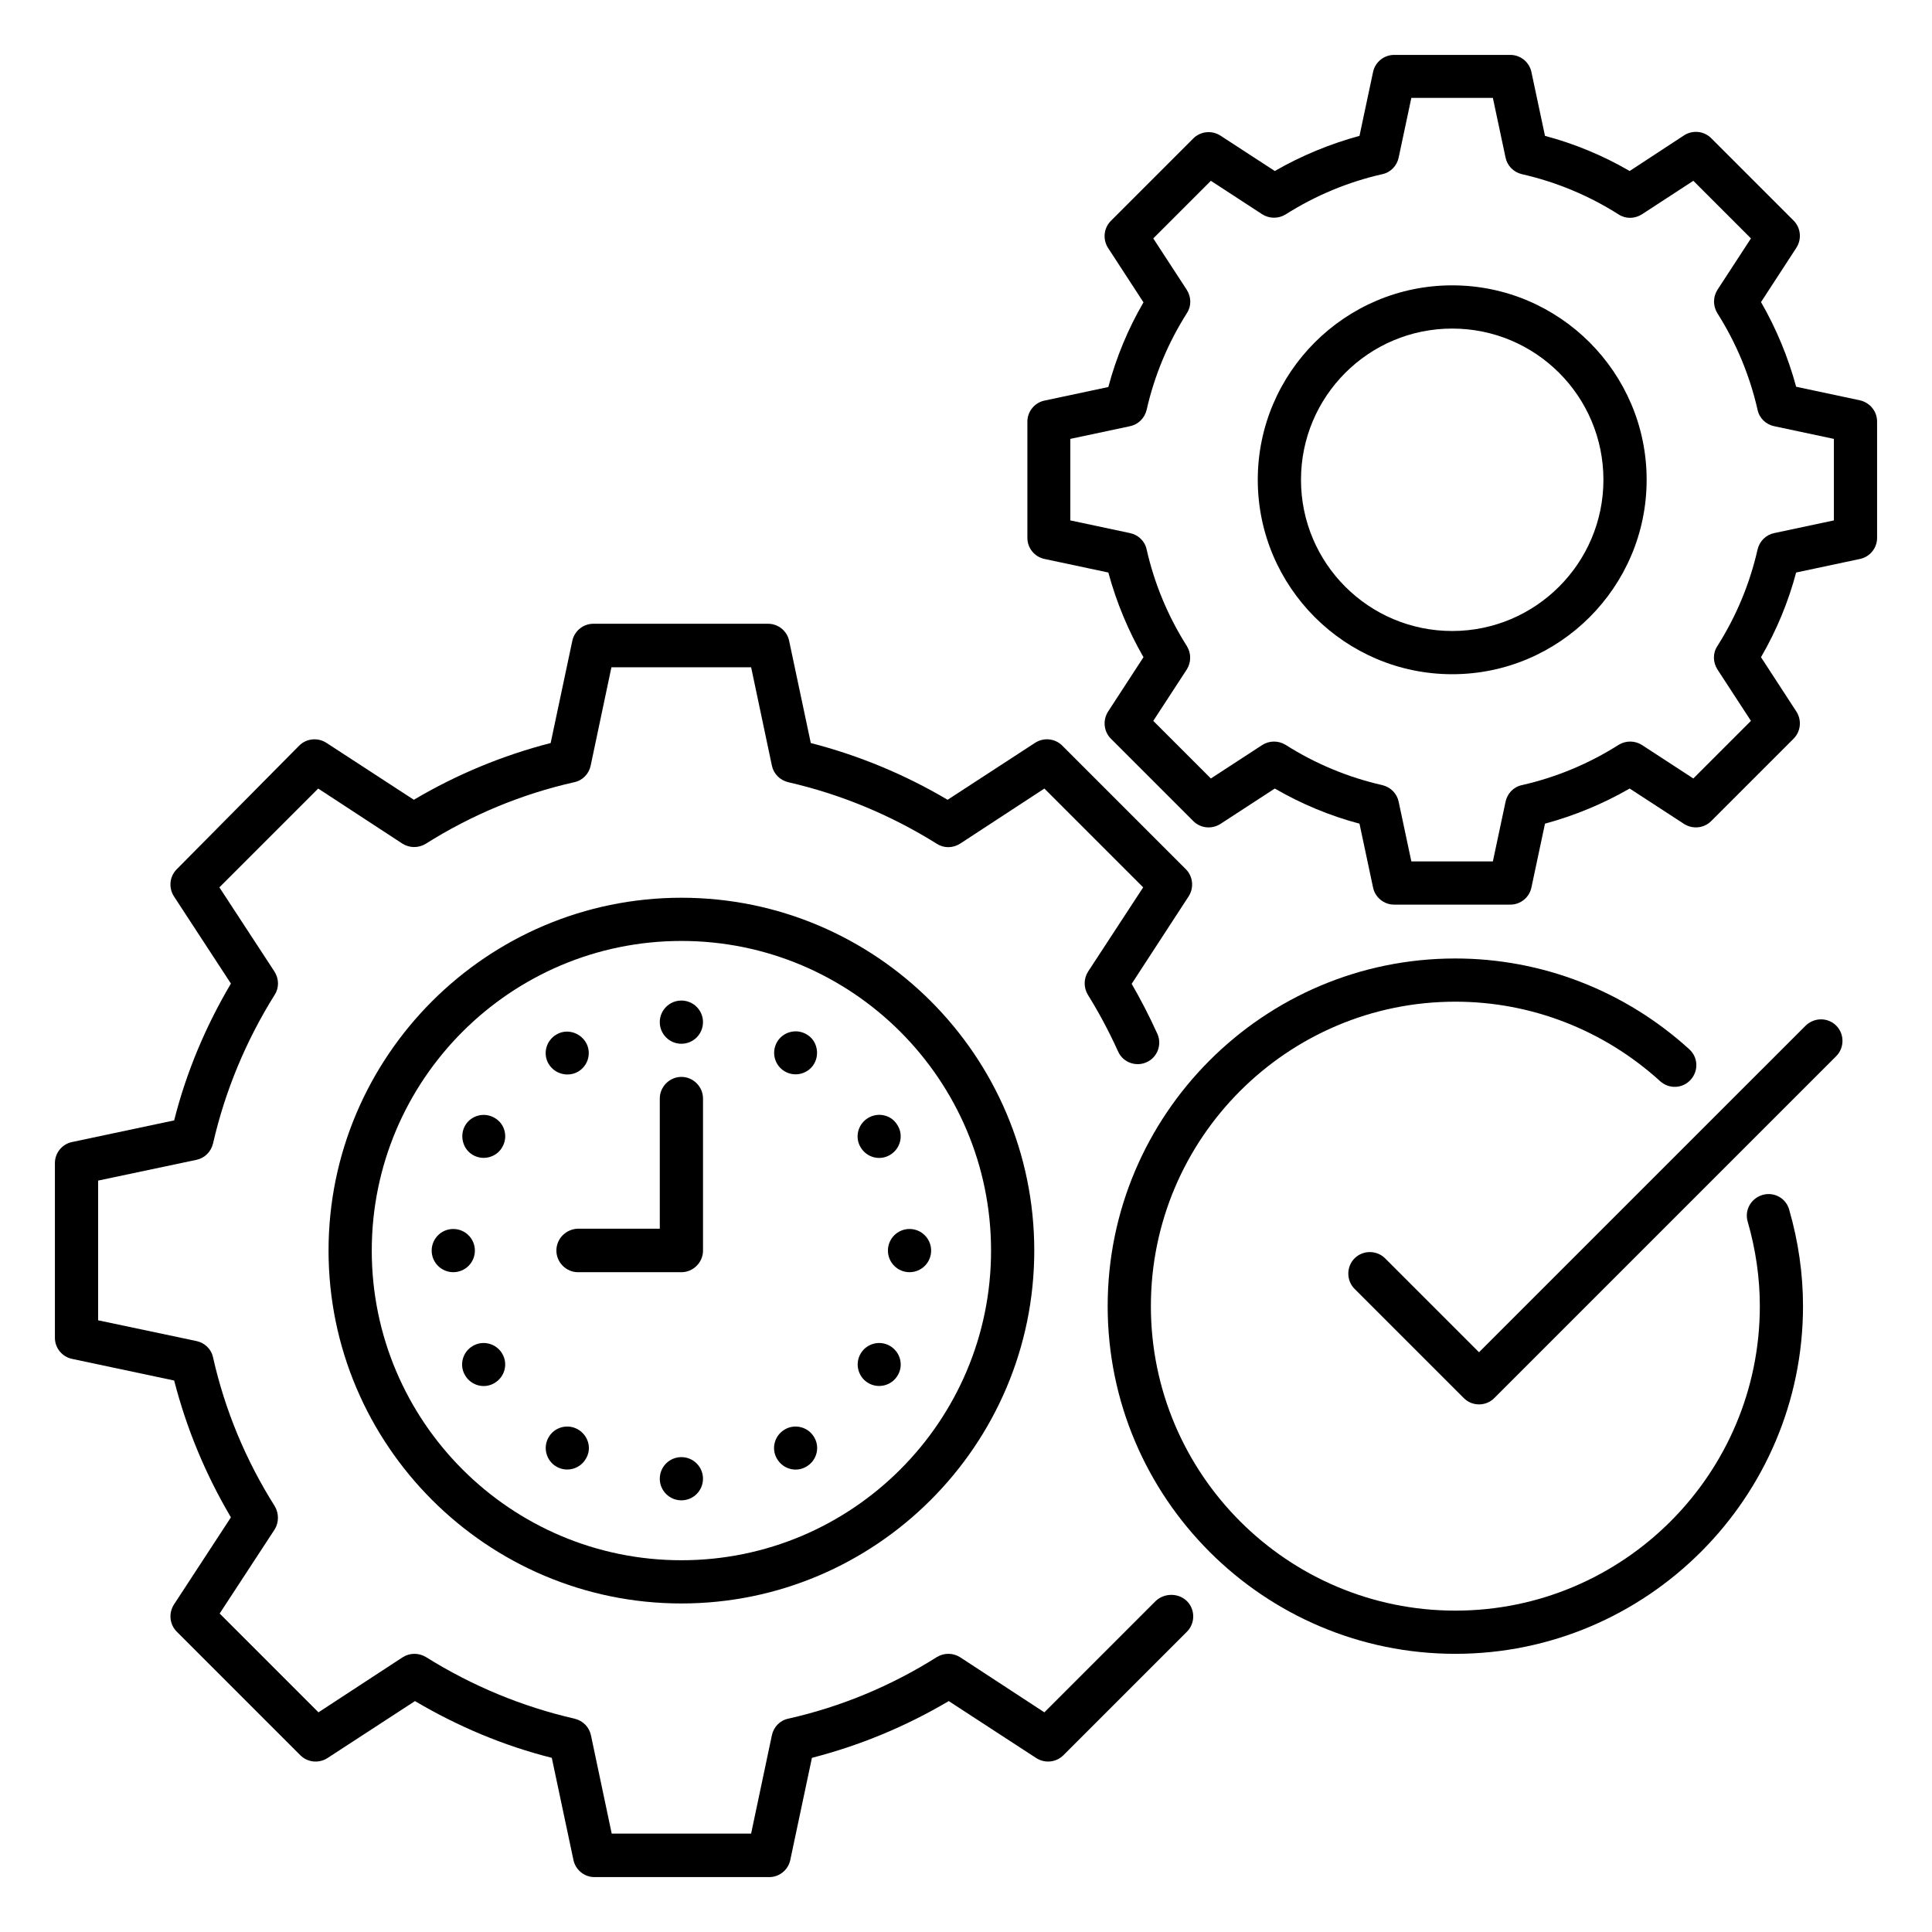
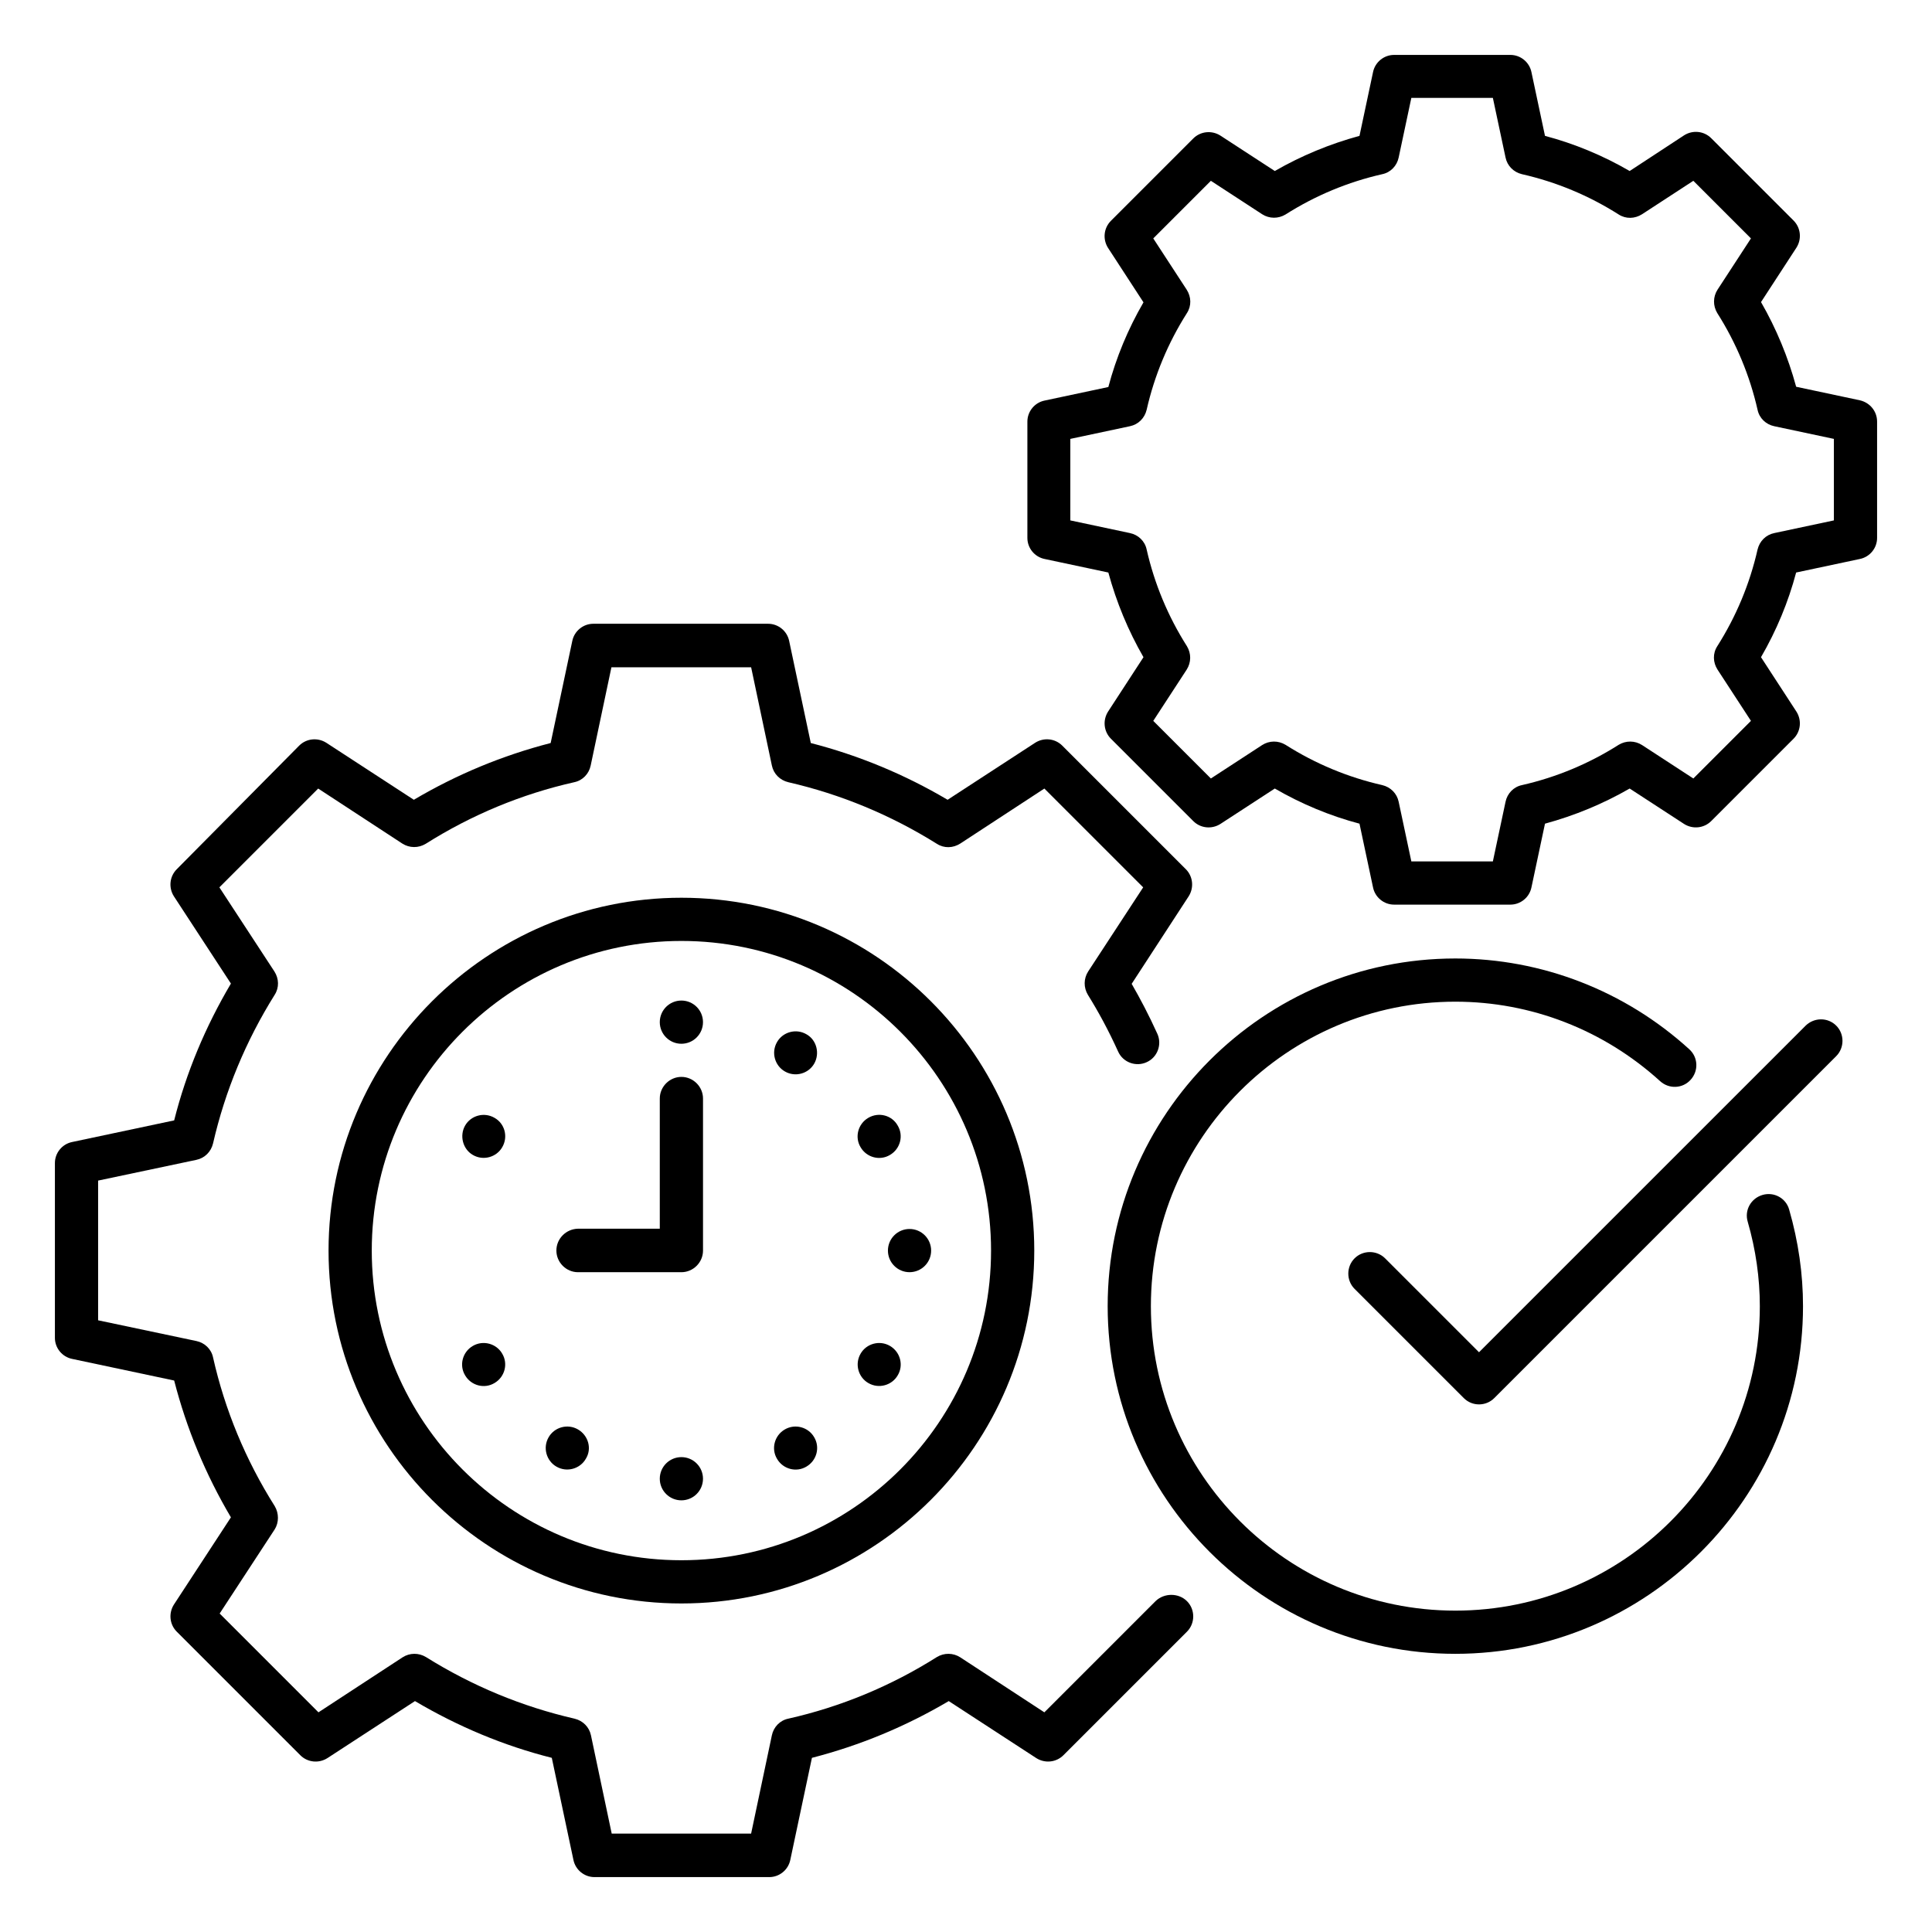
<svg xmlns="http://www.w3.org/2000/svg" fill="#000000" width="800px" height="800px" version="1.1" viewBox="144 144 512 512">
  <g>
    <path d="m324.58 381.91c-51.527 0-93.512 41.984-93.512 93.512 0 51.527 41.984 93.512 93.512 93.512s93.512-41.984 93.512-93.512c0-51.527-41.906-93.512-93.512-93.512zm0 175.57c-45.266 0-82.059-36.793-82.059-82.059s36.793-82.059 82.059-82.059 82.059 36.793 82.059 82.059c0.004 45.266-36.789 82.059-82.059 82.059z" />
    <path d="m636.87 250.08-16.871-3.586c-2.137-7.863-5.266-15.418-9.312-22.441l9.391-14.426c1.449-2.289 1.145-5.266-0.762-7.176l-21.832-21.832c-1.91-1.91-4.887-2.215-7.176-0.762l-14.43 9.461c-7.098-4.121-14.656-7.25-22.441-9.312l-3.586-16.871c-0.535-2.672-2.902-4.582-5.574-4.582h-30.84c-2.672 0-5.039 1.91-5.574 4.582l-3.586 16.871c-7.863 2.137-15.418 5.266-22.441 9.312l-14.426-9.391c-2.289-1.449-5.266-1.145-7.176 0.762l-21.832 21.832c-1.91 1.91-2.215 4.887-0.762 7.176l9.391 14.426c-4.121 7.098-7.25 14.656-9.312 22.441l-16.871 3.586c-2.672 0.535-4.582 2.902-4.582 5.574v30.84c0 2.672 1.91 5.039 4.582 5.574l16.871 3.586c2.137 7.863 5.266 15.418 9.312 22.441l-9.391 14.426c-1.449 2.289-1.145 5.266 0.762 7.176l21.832 21.832c1.91 1.91 4.887 2.215 7.176 0.762l14.426-9.391c7.098 4.121 14.656 7.25 22.441 9.312l3.586 16.871c0.535 2.672 2.902 4.582 5.574 4.582h30.84c2.672 0 5.039-1.91 5.574-4.582l3.586-16.871c7.863-2.137 15.418-5.266 22.441-9.312l14.426 9.391c2.289 1.449 5.266 1.145 7.176-0.762l21.832-21.832c1.91-1.91 2.215-4.887 0.762-7.176l-9.391-14.426c4.121-7.098 7.25-14.656 9.312-22.441l16.871-3.586c2.672-0.535 4.582-2.902 4.582-5.574v-30.836c0-2.75-1.91-5.039-4.578-5.648zm-6.871 31.832-15.801 3.359c-2.215 0.457-3.894 2.137-4.426 4.352-2.062 9.082-5.648 17.711-10.688 25.648-1.223 1.91-1.145 4.273 0.078 6.184l8.855 13.586-15.266 15.266-13.586-8.855c-1.91-1.223-4.273-1.223-6.184-0.078-7.938 5.039-16.566 8.625-25.648 10.688-2.215 0.457-3.894 2.215-4.352 4.426l-3.359 15.801h-21.602l-3.359-15.801c-0.457-2.215-2.137-3.894-4.352-4.426-9.082-2.062-17.711-5.648-25.648-10.688-1.91-1.145-4.273-1.145-6.184 0.078l-13.586 8.855-15.266-15.266 8.855-13.586c1.223-1.91 1.223-4.273 0.078-6.184-5.039-7.938-8.625-16.566-10.688-25.648-0.457-2.215-2.215-3.894-4.426-4.352l-15.801-3.359v-21.602l15.801-3.359c2.215-0.457 3.894-2.137 4.426-4.352 2.062-9.082 5.648-17.711 10.688-25.648 1.223-1.91 1.145-4.273-0.078-6.184l-8.855-13.586 15.266-15.266 13.586 8.855c1.91 1.223 4.273 1.223 6.184 0.078 7.938-5.039 16.566-8.625 25.648-10.688 2.215-0.457 3.894-2.215 4.352-4.426l3.359-15.801h21.602l3.359 15.801c0.457 2.215 2.137 3.894 4.352 4.426 9.082 2.062 17.711 5.648 25.648 10.688 1.91 1.223 4.273 1.145 6.184-0.078l13.586-8.855 15.266 15.266-8.855 13.586c-1.223 1.91-1.223 4.273-0.078 6.184 5.039 7.938 8.625 16.566 10.688 25.648 0.457 2.215 2.215 3.894 4.426 4.352l15.801 3.359z" />
-     <path d="m528.85 219.62c-28.398 0-51.527 23.129-51.527 51.527 0 28.398 23.129 51.527 51.527 51.527 28.398 0 51.527-23.129 51.527-51.527 0-28.398-23.129-51.527-51.527-51.527zm0 91.602c-22.137 0-40.074-17.938-40.074-40.074 0-22.137 17.938-40.074 40.074-40.074 22.137 0 40.074 17.938 40.074 40.074 0 22.133-18.012 40.074-40.074 40.074z" />
    <path d="m330.3 414.88c0 3.164-2.562 5.727-5.727 5.727-3.16 0-5.723-2.562-5.723-5.727 0-3.16 2.562-5.723 5.723-5.723 3.164 0 5.727 2.562 5.727 5.723" />
    <path d="m330.3 535.88c0 3.16-2.562 5.723-5.727 5.723-3.16 0-5.723-2.562-5.723-5.723 0-3.164 2.562-5.727 5.723-5.727 3.164 0 5.727 2.562 5.727 5.727" />
-     <path d="m297.18 428.01c2.75-1.602 3.664-5.113 2.062-7.785-1.602-2.672-5.113-3.664-7.785-2.062-2.75 1.602-3.664 5.113-2.062 7.785 1.602 2.676 5.113 3.59 7.785 2.062z" />
    <path d="m351.98 522.82c-2.75 1.602-3.664 5.113-2.062 7.785 1.602 2.75 5.113 3.664 7.785 2.062 2.75-1.602 3.664-5.113 2.062-7.785-1.527-2.672-5.039-3.664-7.785-2.062z" />
    <path d="m275.04 440.23c-2.75-1.602-6.258-0.609-7.785 2.062-1.527 2.672-0.609 6.258 2.062 7.785 2.75 1.602 6.258 0.609 7.785-2.062 1.602-2.746 0.684-6.258-2.062-7.785z" />
    <path d="m379.85 500.68c-2.75-1.602-6.258-0.609-7.785 2.062-1.602 2.75-0.609 6.258 2.062 7.785 2.75 1.602 6.258 0.609 7.785-2.062 1.602-2.672 0.684-6.18-2.062-7.785z" />
-     <path d="m269.85 475.42c0 3.16-2.562 5.723-5.727 5.723-3.16 0-5.723-2.562-5.723-5.723 0-3.164 2.562-5.727 5.723-5.727 3.164 0 5.727 2.562 5.727 5.727" />
    <path d="m390.76 475.42c0 3.16-2.562 5.723-5.727 5.723-3.16 0-5.723-2.562-5.723-5.723 0-3.164 2.562-5.727 5.723-5.727 3.164 0 5.727 2.562 5.727 5.727" />
    <path d="m269.31 500.68c-2.75 1.602-3.664 5.113-2.062 7.785 1.602 2.75 5.113 3.664 7.785 2.062 2.75-1.602 3.664-5.113 2.062-7.785-1.523-2.672-5.035-3.664-7.785-2.062z" />
    <path d="m374.12 440.23c-2.75 1.602-3.664 5.113-2.062 7.785 1.602 2.75 5.113 3.664 7.785 2.062 2.75-1.602 3.664-5.113 2.062-7.785-1.527-2.75-5.039-3.664-7.785-2.062z" />
    <path d="m297.18 522.82c-2.75-1.602-6.258-0.609-7.785 2.062-1.602 2.75-0.609 6.258 2.062 7.785 2.75 1.602 6.258 0.609 7.785-2.062 1.676-2.668 0.684-6.18-2.062-7.785z" />
    <path d="m357.71 418.09c-2.75-1.602-6.258-0.609-7.785 2.062-1.602 2.75-0.609 6.258 2.062 7.785 2.75 1.602 6.258 0.609 7.785-2.062 1.523-2.672 0.684-6.258-2.062-7.785z" />
    <path d="m291.45 475.42c0 3.129 2.594 5.727 5.727 5.727h27.402c3.129 0 5.727-2.594 5.727-5.727v-40.305c0-3.129-2.594-5.727-5.727-5.727-3.129 0-5.727 2.594-5.727 5.727v34.504h-21.68c-3.125 0.074-5.723 2.594-5.723 5.801z" />
    <path d="m622.52 415.8-86.566 86.562-24.887-24.887c-2.215-2.215-5.879-2.215-8.09 0-2.215 2.215-2.215 5.879 0 8.09l28.934 28.934c1.145 1.145 2.594 1.68 4.047 1.68 1.449 0 2.902-0.535 4.047-1.68l90.609-90.609c2.215-2.215 2.215-5.879 0-8.09-2.219-2.215-5.805-2.215-8.094 0z" />
    <path d="m450.23 568.32-29.465 29.465-22.289-14.578c-1.91-1.223-4.273-1.223-6.184-0.078-12.215 7.711-25.496 13.207-39.391 16.336-2.215 0.457-3.894 2.215-4.352 4.426l-5.496 26.031h-36.945l-5.496-26.031c-0.457-2.215-2.137-3.894-4.352-4.426-13.969-3.207-27.176-8.703-39.391-16.336-1.91-1.145-4.273-1.145-6.184 0.078l-22.289 14.578-26.184-26.184 14.578-22.289c1.152-1.832 1.152-4.273 0.008-6.184-7.711-12.215-13.207-25.496-16.336-39.391-0.457-2.215-2.215-3.894-4.426-4.352l-26.035-5.492v-37.023l26.031-5.496c2.215-0.457 3.894-2.137 4.426-4.352 3.207-13.969 8.703-27.176 16.336-39.391 1.223-1.91 1.145-4.273-0.078-6.184l-14.578-22.289 26.184-26.184 22.289 14.578c1.91 1.223 4.273 1.223 6.184 0.078 12.215-7.711 25.496-13.207 39.391-16.336 2.215-0.457 3.894-2.215 4.352-4.426l5.496-26.031h37.023l5.496 26.031c0.457 2.215 2.137 3.894 4.352 4.426 13.969 3.207 27.176 8.703 39.391 16.336 1.91 1.223 4.273 1.145 6.184-0.078l22.289-14.578 26.184 26.184-14.578 22.289c-1.223 1.91-1.223 4.273-0.078 6.184 2.75 4.426 5.418 9.312 8.016 15.039 1.297 2.902 4.734 4.121 7.559 2.824 2.902-1.297 4.121-4.734 2.824-7.559-2.215-4.887-4.504-9.238-6.793-13.207l15.113-23.207c1.449-2.289 1.145-5.266-0.762-7.176l-32.746-32.746c-1.91-1.91-4.887-2.215-7.176-0.762l-23.207 15.113c-11.375-6.719-23.512-11.754-36.258-15.039l-5.727-27.023c-0.535-2.672-2.902-4.582-5.574-4.582h-46.336c-2.672 0-5.039 1.91-5.574 4.582l-5.727 27.023c-12.746 3.281-24.887 8.32-36.258 15.039l-23.207-15.113c-2.289-1.449-5.266-1.145-7.176 0.762l-32.445 32.754c-1.91 1.91-2.215 4.887-0.762 7.176l15.113 23.129c-6.719 11.375-11.832 23.512-15.039 36.258l-27.023 5.727c-2.672 0.535-4.582 2.902-4.582 5.574v46.336c0 2.672 1.91 5.039 4.582 5.574l27.023 5.727c3.281 12.746 8.32 24.887 15.039 36.258l-15.113 23.125c-1.449 2.289-1.145 5.266 0.762 7.176l32.746 32.746c1.91 1.91 4.887 2.215 7.176 0.762l23.207-15.113c11.375 6.719 23.512 11.832 36.258 15.039l5.727 27.023c0.535 2.672 2.902 4.582 5.574 4.582h46.336c2.672 0 5.039-1.91 5.574-4.582l5.727-27.023c12.746-3.281 24.887-8.32 36.258-15.039l23.207 15.113c2.289 1.449 5.266 1.145 7.176-0.762l32.746-32.746c2.215-2.215 2.215-5.879 0-8.09-2.219-2.219-6.035-2.219-8.324-0.004z" />
    <path d="m611.06 460.68c-3.055 0.918-4.809 4.047-3.894 7.098 2.137 7.406 3.207 14.961 3.207 22.367 0 44.504-36.184 80.688-80.688 80.688s-80.688-36.184-80.688-80.688c0-44.504 36.184-80.688 80.688-80.688 20.074 0 39.312 7.481 54.273 21.07 2.367 2.137 5.953 1.984 8.09-0.383 2.137-2.367 1.984-5.953-0.383-8.09-17.023-15.496-39.082-24.047-61.984-24.047-50.84 0-92.137 41.375-92.137 92.137 0 50.84 41.375 92.137 92.137 92.137 50.762 0 92.137-41.375 92.137-92.137 0-8.551-1.223-17.098-3.664-25.57-0.832-3.055-4.039-4.809-7.094-3.894z" />
  </g>
</svg>